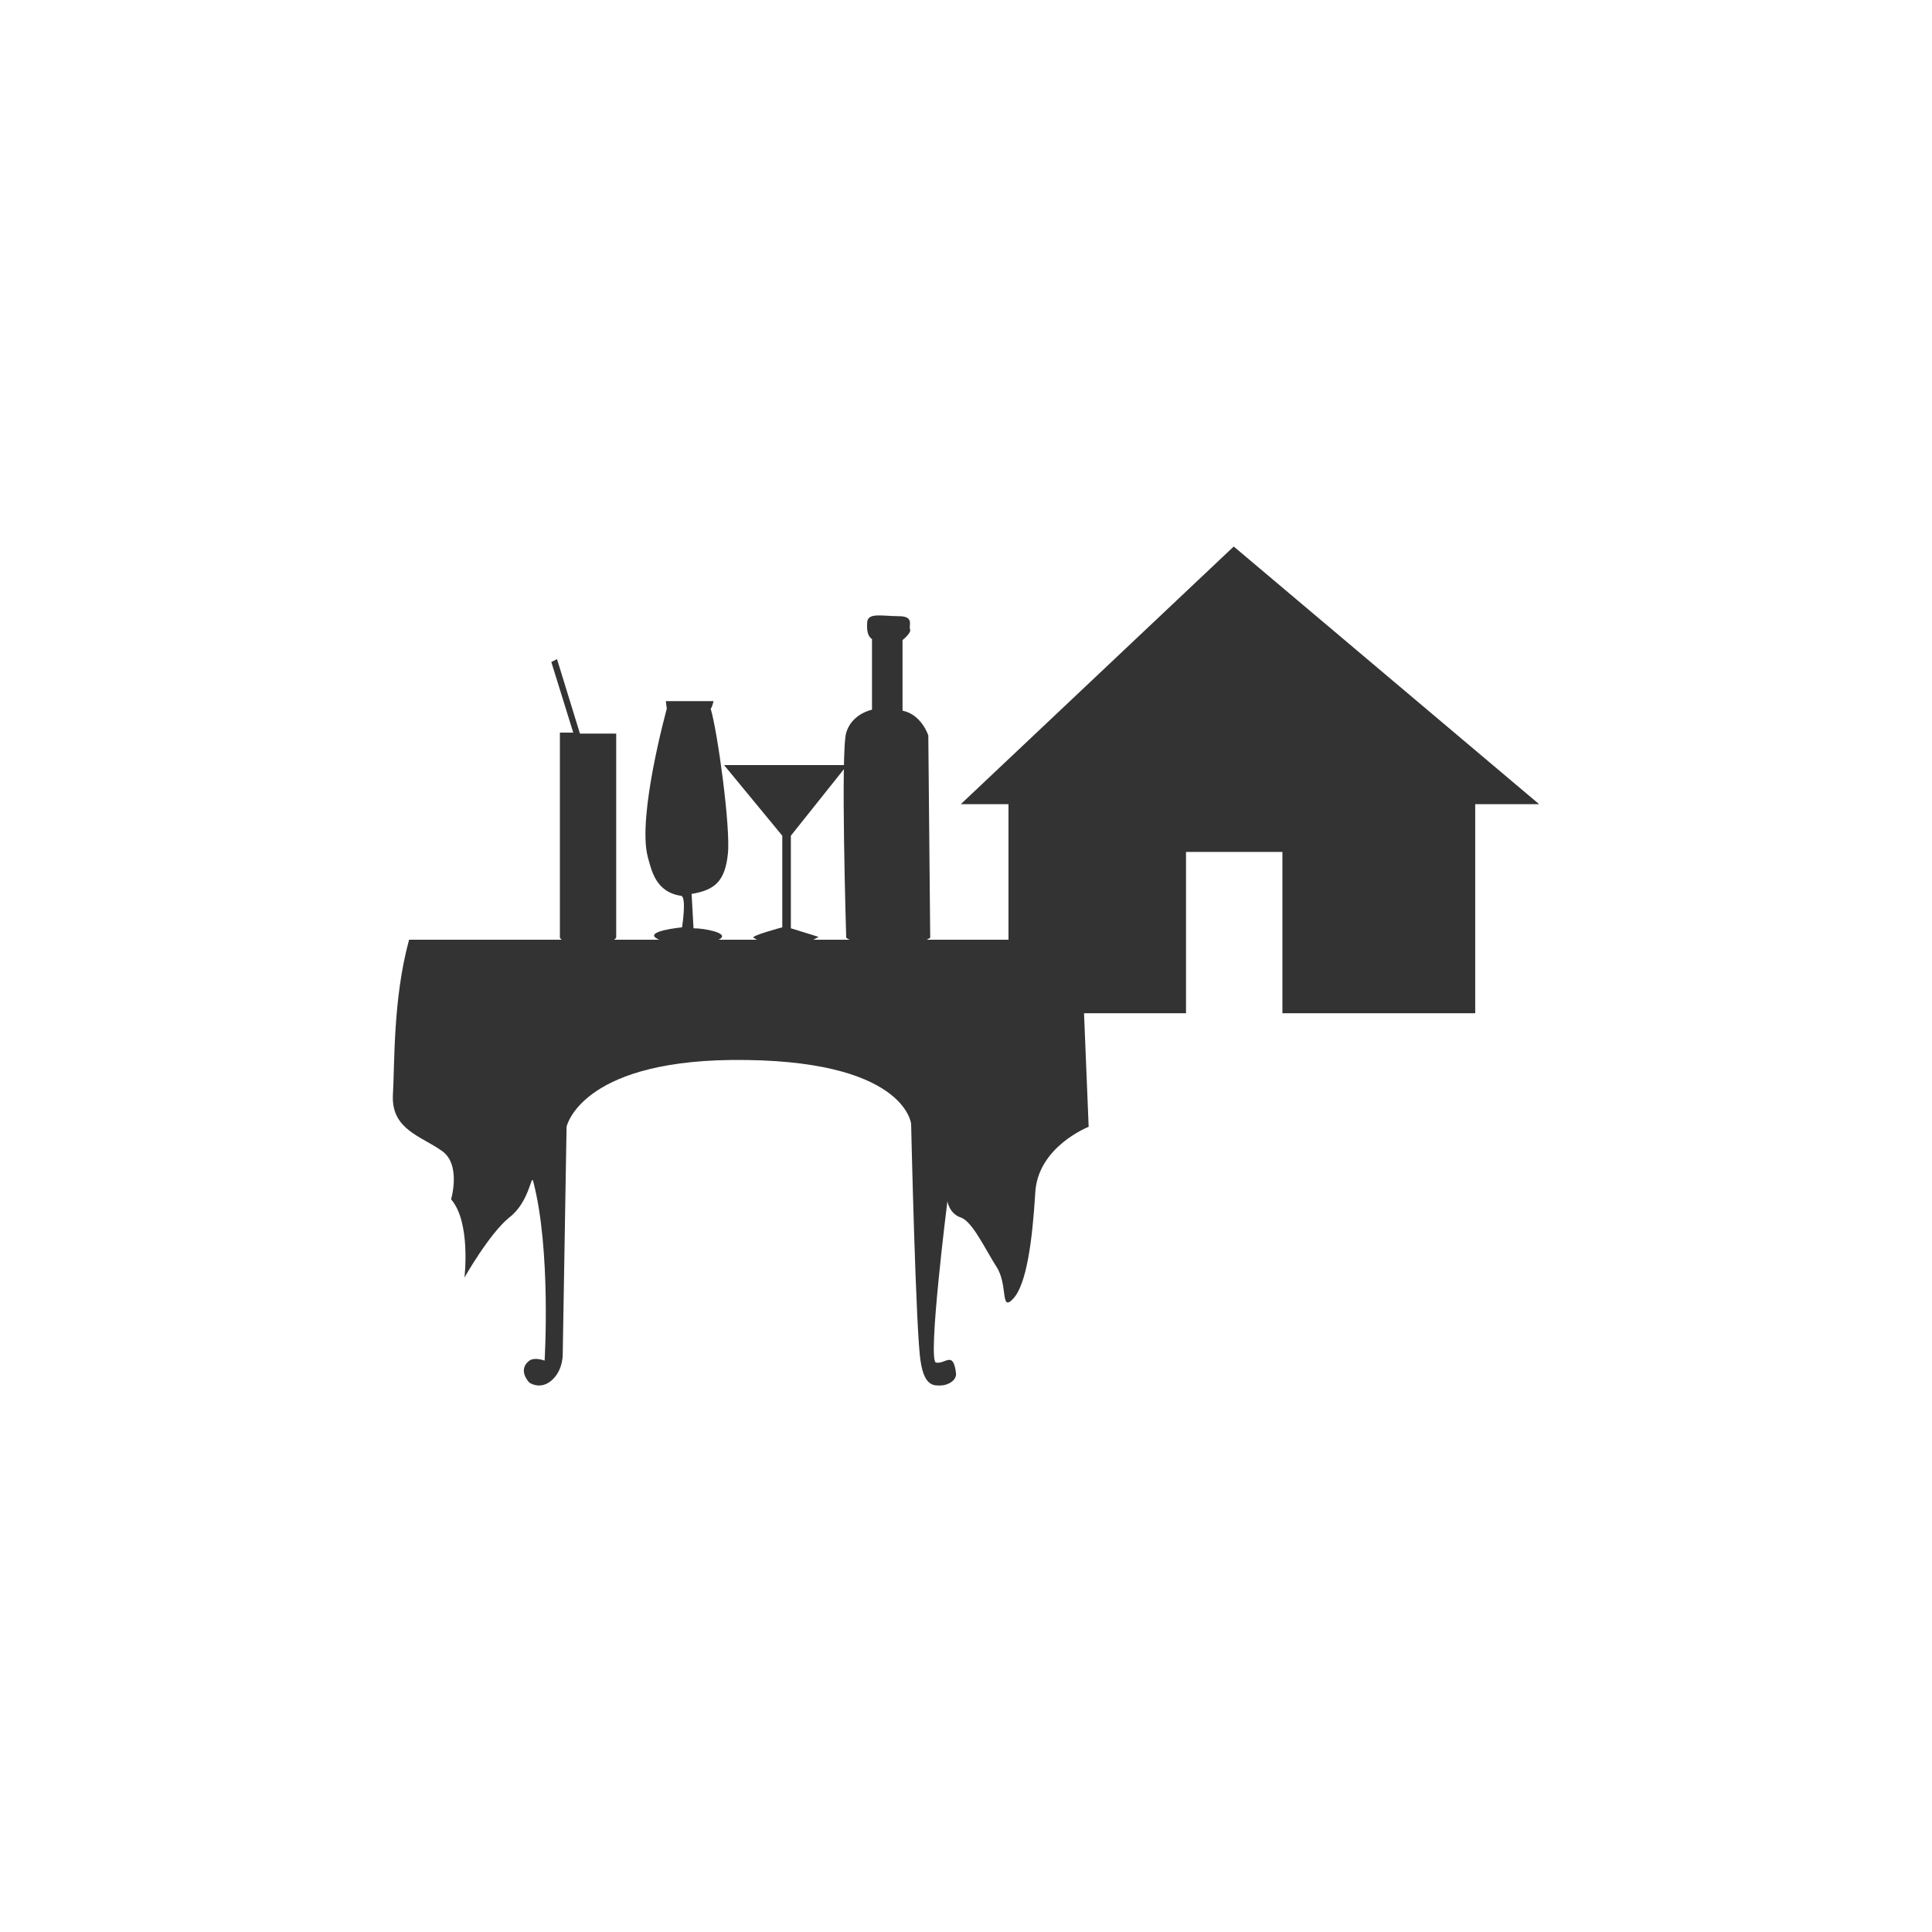
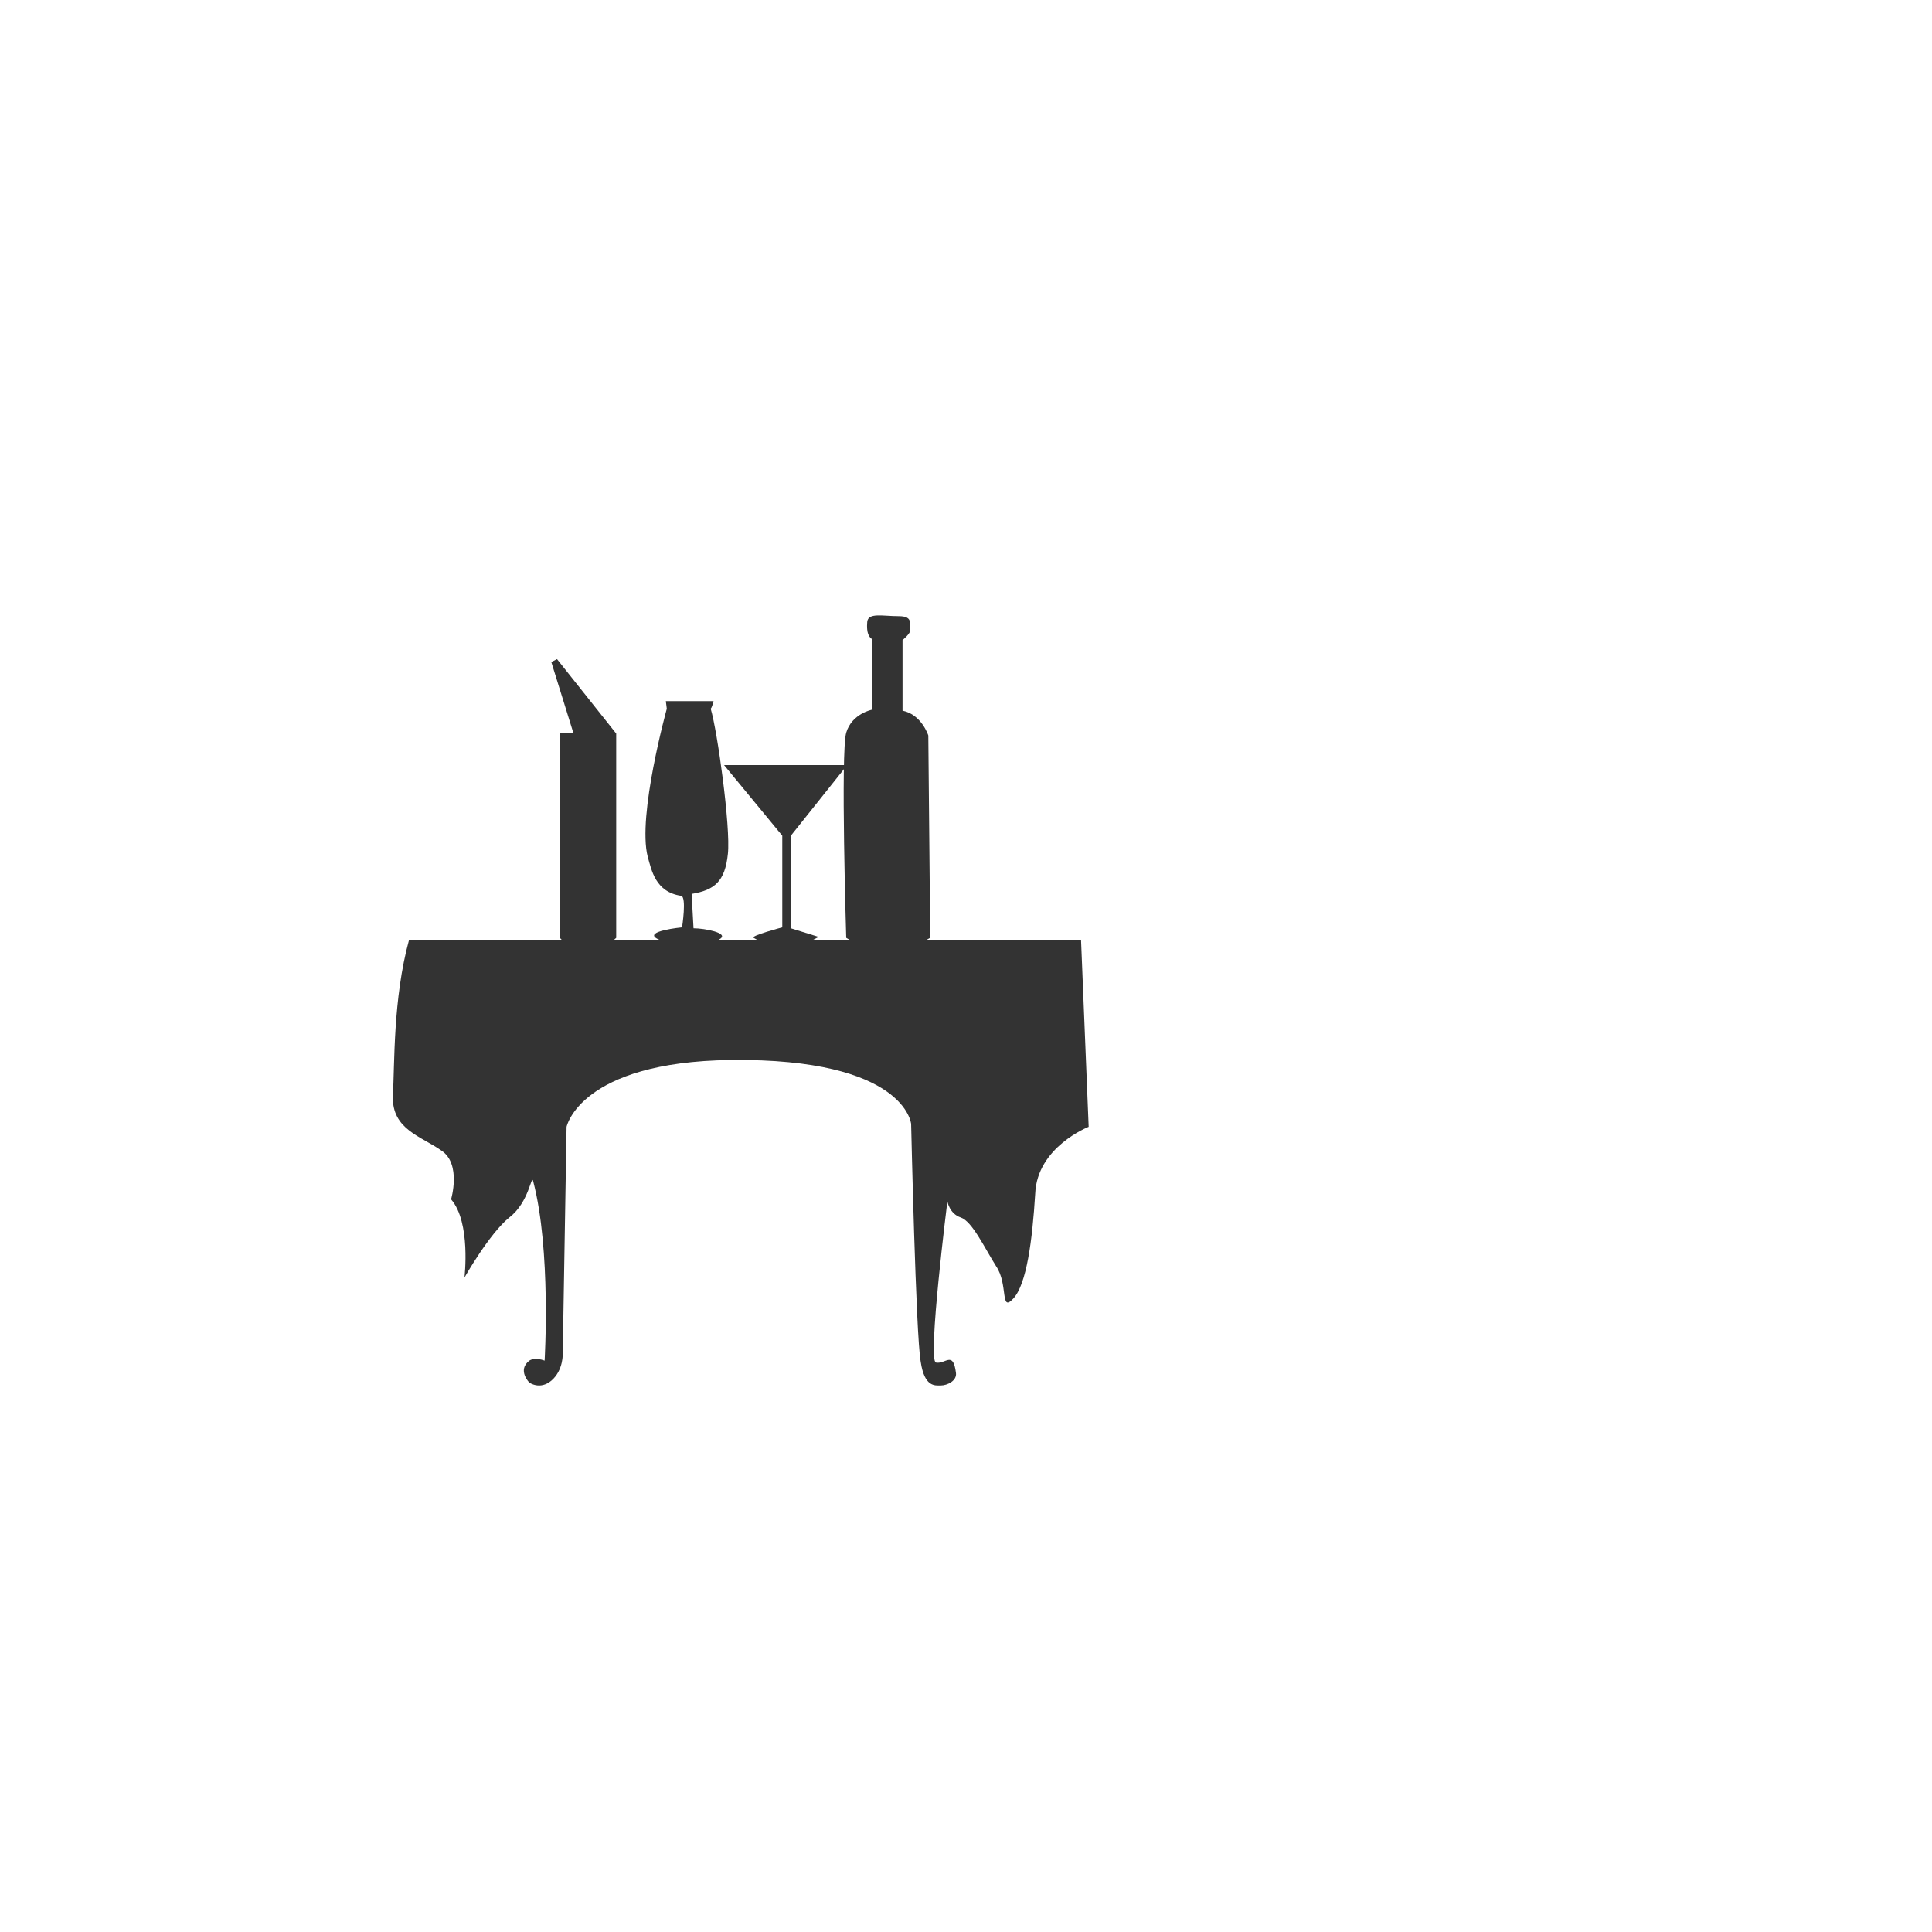
<svg xmlns="http://www.w3.org/2000/svg" version="1.1" id="レイヤー_1" x="0px" y="0px" width="300px" height="300px" viewBox="0 0 300 300" style="enable-background:new 0 0 300 300;" xml:space="preserve">
  <style type="text/css">
	.st0{fill-rule:evenodd;clip-rule:evenodd;fill:#333333;}
</style>
  <g>
    <path class="st0" d="M63.523,145.922h104.338l1.186,29.049c0,0-8.003,3.112-8.3,10.374c-0.445,7.262-1.334,14.08-3.409,16.303   c-2.075,2.223-0.741-2.223-2.668-5.039c-1.778-2.816-3.705-6.966-5.484-7.559c-1.778-0.593-2.075-2.52-2.075-2.52   s-3.112,24.751-1.778,25.047c1.482,0.296,2.668-1.927,3.112,1.63c0.148,1.186-1.334,1.927-2.371,1.927   c-0.889,0-2.52,0.296-3.112-3.705c-0.741-4.002-1.482-36.904-1.482-36.904s-0.889-10.226-28.011-9.93   c-23.417,0.296-25.492,10.374-25.492,10.374l-0.593,35.125c0,0,0.148,2.668-1.778,4.298c-1.778,1.482-3.409,0.296-3.409,0.296   s-1.927-1.927,0-3.409c0.889-0.593,2.371,0,2.371,0s1.037-17.192-1.778-27.863c-0.296-1.186-0.593,3.261-3.705,5.632   c-3.112,2.52-6.966,9.337-6.966,9.337s1.037-8.596-2.075-12.153c0,0,1.63-5.484-1.482-7.559c-3.112-2.223-7.707-3.261-7.559-8.448   C61.3,165.189,61.004,155.111,63.523,145.922" />
-     <path class="st0" d="M86.495,102.349l-0.889,0.445l3.409,10.967H86.94v31.864c0,0,3.853,4.743,8.744,0v-31.716h-5.632   L86.495,102.349z" />
+     <path class="st0" d="M86.495,102.349l-0.889,0.445l3.409,10.967H86.94v31.864c0,0,3.853,4.743,8.744,0v-31.716L86.495,102.349z" />
    <path class="st0" d="M110.801,108.87h-7.41l0.148,1.186c0,0-4.594,16.599-2.964,22.972c0.593,2.075,1.186,5.484,5.187,6.076   c0.889,0.148,0.148,4.891,0.148,4.891s-6.076,0.593-3.853,1.778c2.223,1.186,4.891,1.186,4.891,1.186s3.557-0.296,4.891-1.186   c1.334-0.889-2.371-1.63-4.15-1.63l-0.296-5.335c3.557-0.593,5.187-1.927,5.632-6.225c0.445-4.15-1.63-19.119-2.668-22.527   C110.505,109.908,110.653,109.463,110.801,108.87" />
    <path class="st0" d="M112.431,118.8h19.119l-8.744,10.967v14.376l4.298,1.334c0,0-4.891,3.261-10.078,0.148   c-0.593-0.296,4.446-1.63,4.446-1.63v-14.228L112.431,118.8z" />
    <path class="st0" d="M135.403,99.237v10.967c0,0-3.112,0.593-4.002,3.557c-0.889,2.964,0,31.864,0,31.864s6.076,4.002,13.042,0   l-0.296-31.42c0,0-1.037-3.261-4.002-3.853V99.385c0,0,1.334-1.037,1.186-1.63c-0.296-0.593,0.741-2.075-1.778-2.075   s-4.743-0.593-4.891,0.889C134.514,98.347,134.959,98.94,135.403,99.237" />
-     <polygon class="st0" points="156.597,124.876 156.597,157.334 184.163,157.334 184.163,132.287 199.132,132.287 199.132,157.334    229.07,157.334 229.07,124.876 239,124.876 191.574,84.861 149.187,124.876  " />
  </g>
</svg>